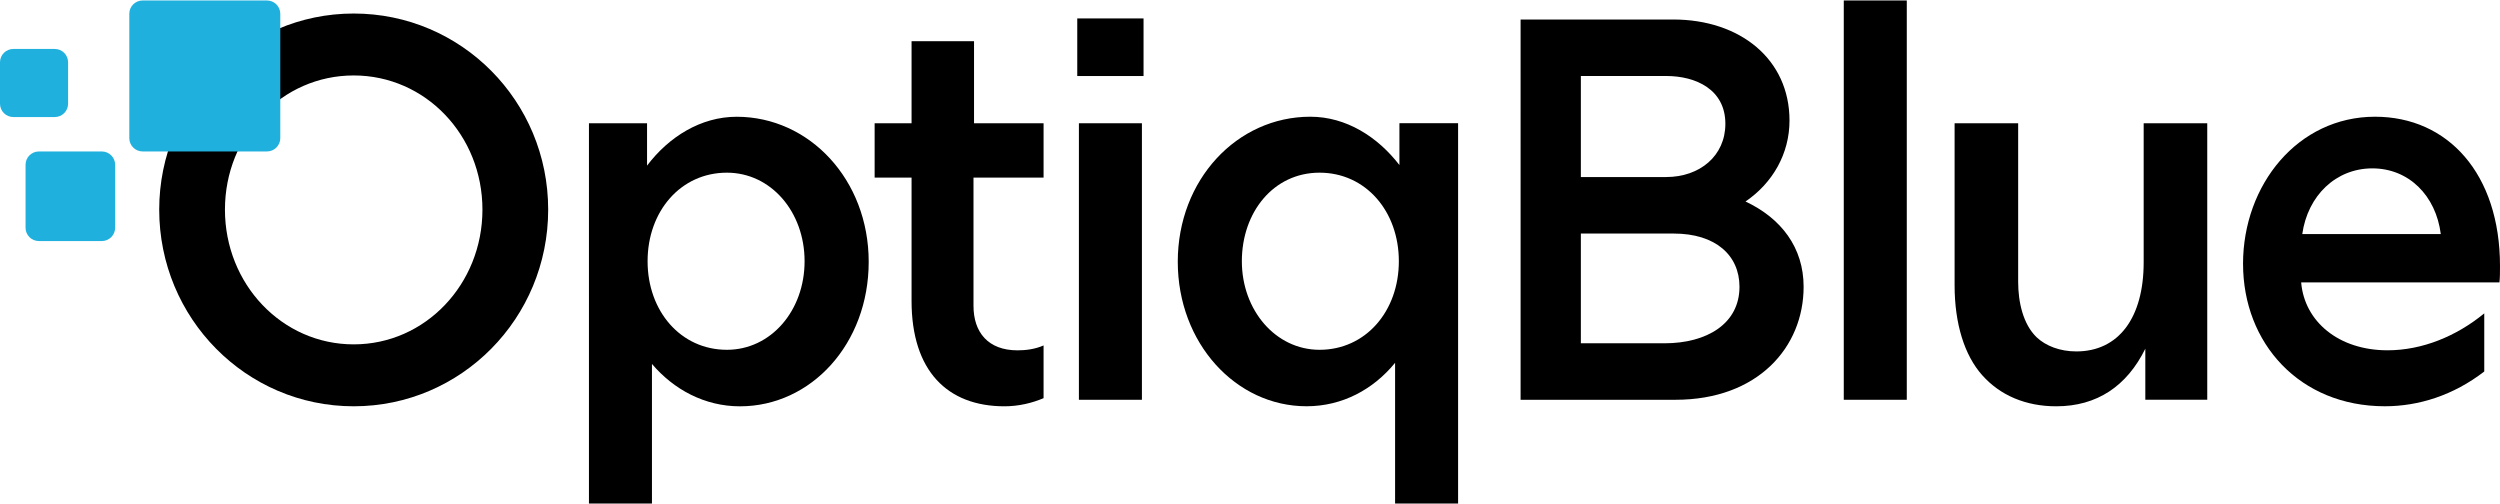
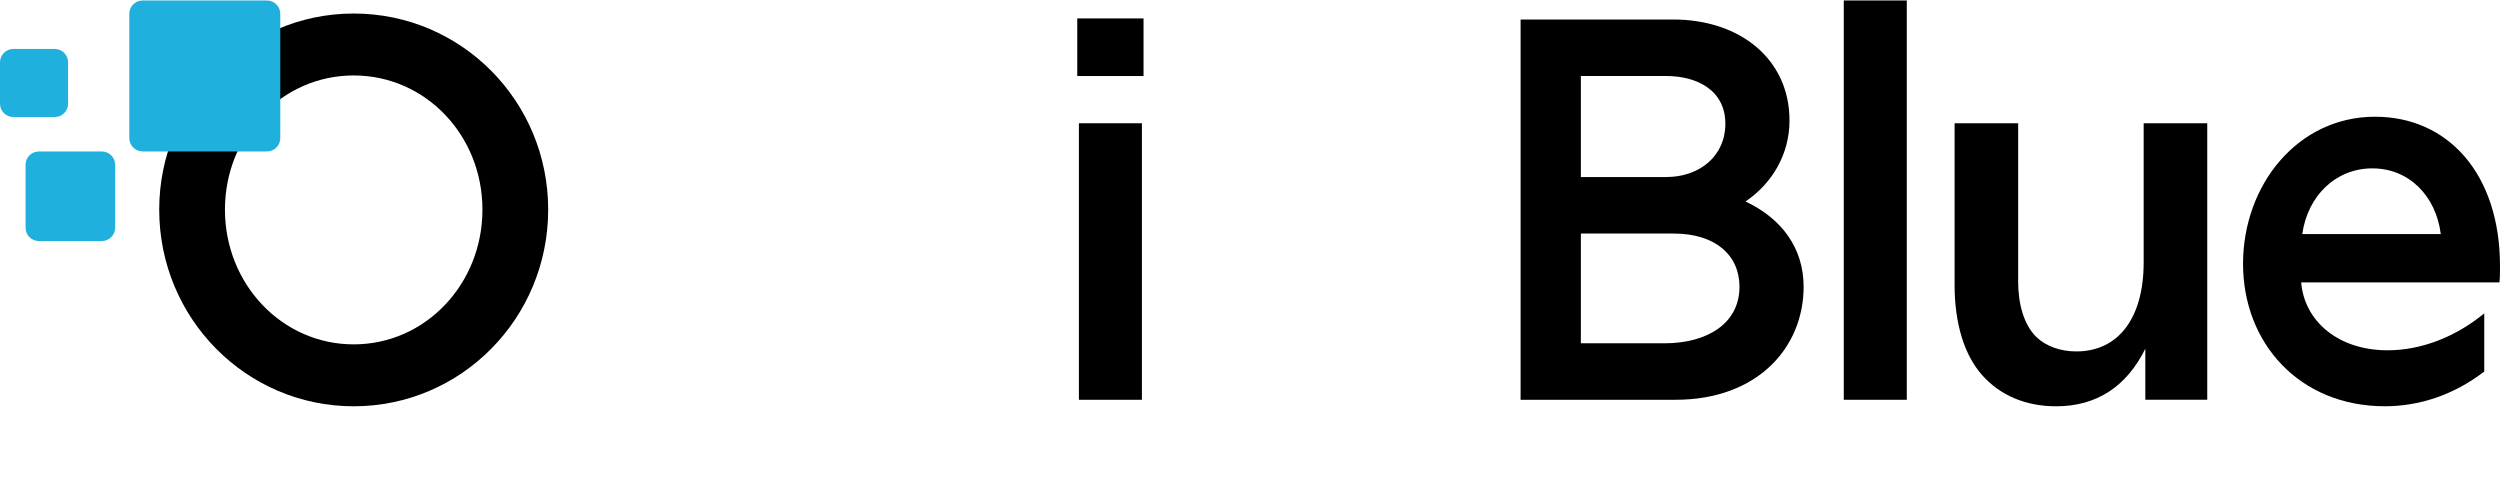
<svg xmlns="http://www.w3.org/2000/svg" id="Layer_1" viewBox="0 0 1487.94 300">
  <defs>
    <style>
      .cls-1 {
        fill: #1fb0dd;
      }
    </style>
  </defs>
  <path d="M94.76,124.77c0-64.35,51.73-116.72,115.75-116.72s115.75,52.05,115.75,116.72-51.73,117.04-115.75,117.04-115.75-52.37-115.75-117.04ZM210.51,204.96c42.69,0,76.63-35.9,76.63-80.19s-33.94-79.86-76.63-79.86-76.63,35.56-76.63,79.86,33.94,80.19,76.63,80.19Z" />
-   <path d="M350.51,73.36h34.6v25.22c12.94-17.13,32.01-29.09,53.35-29.09,43.33,0,78.57,37.51,78.57,86.33s-34.28,86.01-76.63,86.01c-21.02,0-39.45-10.02-52.37-25.22v83.1h-37.5V73.38l-.02-.02ZM432.63,208.19c26.2,0,46.24-23.28,46.24-52.71s-20.05-52.71-46.24-52.71c-27.49,0-47.2,22.96-47.2,52.71s19.73,52.71,47.2,52.71Z" />
-   <path d="M597.83,241.82c-33.94,0-55.29-21.02-55.29-62.73v-73.4h-21.98v-32.33h21.98V24.54h37.18v48.82h41.39v32.33h-41.71v76.31c0,15.83,8.73,26.51,26.2,26.51,4.85,0,10.34-.64,15.51-2.91v31.37c-6.79,2.91-14.87,4.85-23.28,4.85Z" />
  <path d="M641.16,10.97h39.45v34.28h-39.45V10.97ZM642.14,73.36h37.5v164.58h-37.5V73.36Z" />
-   <path d="M700.98,155.8c0-48.82,35.24-86.33,78.89-86.33,21.34,0,40.09,11.96,53.03,28.77v-24.9h34.92v226.34h-37.5v-83.74c-12.94,15.83-31.37,25.86-52.71,25.86-42.03,0-76.63-37.52-76.63-86.01v.02ZM785.36,208.19c27.47,0,47.2-22.96,47.2-52.71s-19.73-52.71-47.2-52.71-46.24,23.6-46.24,52.71,20.05,52.71,46.24,52.71Z" />
  <path d="M905,11.61h90.87c39.78,0,69.2,23.6,69.2,60.14,0,19.73-10.02,37.18-26.19,48.18,21.34,10.02,34.59,27.48,34.59,50.76,0,35.9-27.15,67.25-76.31,67.25h-92.14V11.59l-.02.02ZM991.65,105.37c20.04,0,35.25-12.62,35.25-31.69,0-20.37-17.46-28.45-35.25-28.45h-50.76v60.14h50.76ZM990.67,204.32c25.21,0,44.63-11.64,44.63-33.62,0-18.75-14.23-31.69-39.12-31.69h-55.29v65.31h49.8-.02Z" />
  <path d="M1097.37.28h37.5v237.66h-37.5V.28Z" />
  <path d="M1179.82,223.38c-10.66-11.96-16.49-30.71-16.49-53.67v-96.36h37.83v94.42c0,11.96,2.91,25.22,11.01,32.98,5.49,5.17,13.89,8.41,23.6,8.41,25.22,0,40.09-20.05,40.09-53.03v-82.78h37.84v164.58h-36.86v-30.39c-11,22.3-28.78,34.28-53.03,34.28-18.12,0-33.31-6.47-43.97-18.43l-.02-.02Z" />
  <path d="M1335,157.1c0-47.2,32.66-87.63,78.57-87.63,43.33,0,74.37,33.94,74.37,88.91,0,3.23,0,6.79-.32,9.7h-118.02c1.94,23.28,22.3,40.41,51.41,40.41,20.68,0,41.06-8.41,57.56-21.98v34.6c-18.43,14.23-39.12,20.69-59.17,20.69-50.75,0-84.39-37.52-84.39-84.72l-.02.02ZM1452.7,139.33c-2.91-22.96-19.06-39.12-40.73-39.12s-38.48,16.17-41.71,39.12h82.44Z" />
  <path class="cls-1" d="M158.89.28h-74c-4.38,0-7.93,3.55-7.93,7.93v74c0,4.38,3.55,7.93,7.93,7.93h74c4.38,0,7.93-3.55,7.93-7.93V8.22c0-4.38-3.55-7.93-7.93-7.93Z" />
  <path class="cls-1" d="M60.6,90.15H23.14c-4.38,0-7.93,3.55-7.93,7.93v37.46c0,4.38,3.55,7.93,7.93,7.93h37.46c4.38,0,7.93-3.55,7.93-7.93v-37.46c0-4.38-3.55-7.93-7.93-7.93Z" />
  <path class="cls-1" d="M32.6,29.14H7.93c-4.38,0-7.93,3.55-7.93,7.93v24.66c0,4.38,3.55,7.93,7.93,7.93h24.66c4.38,0,7.93-3.55,7.93-7.93v-24.66c0-4.38-3.55-7.93-7.93-7.93Z" />
</svg>